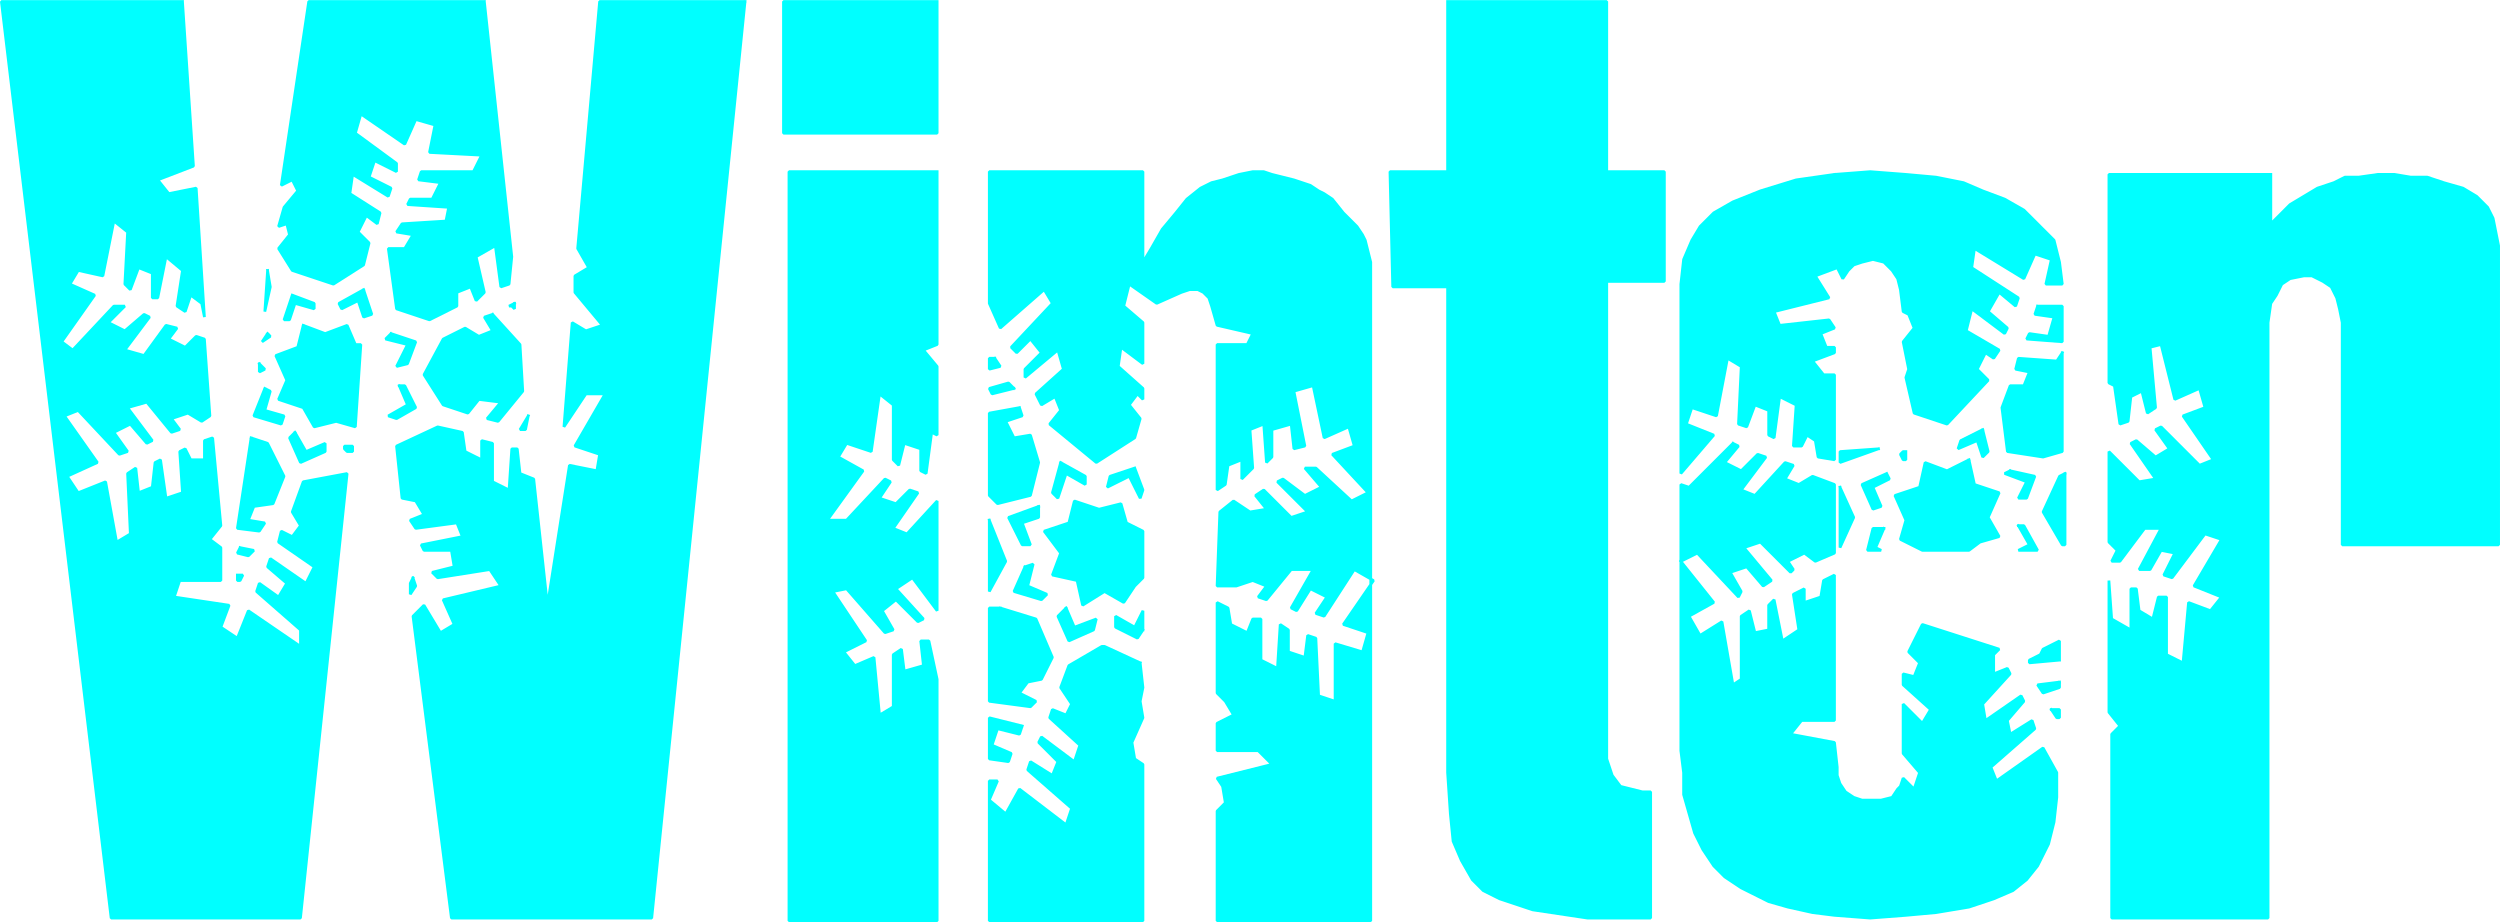
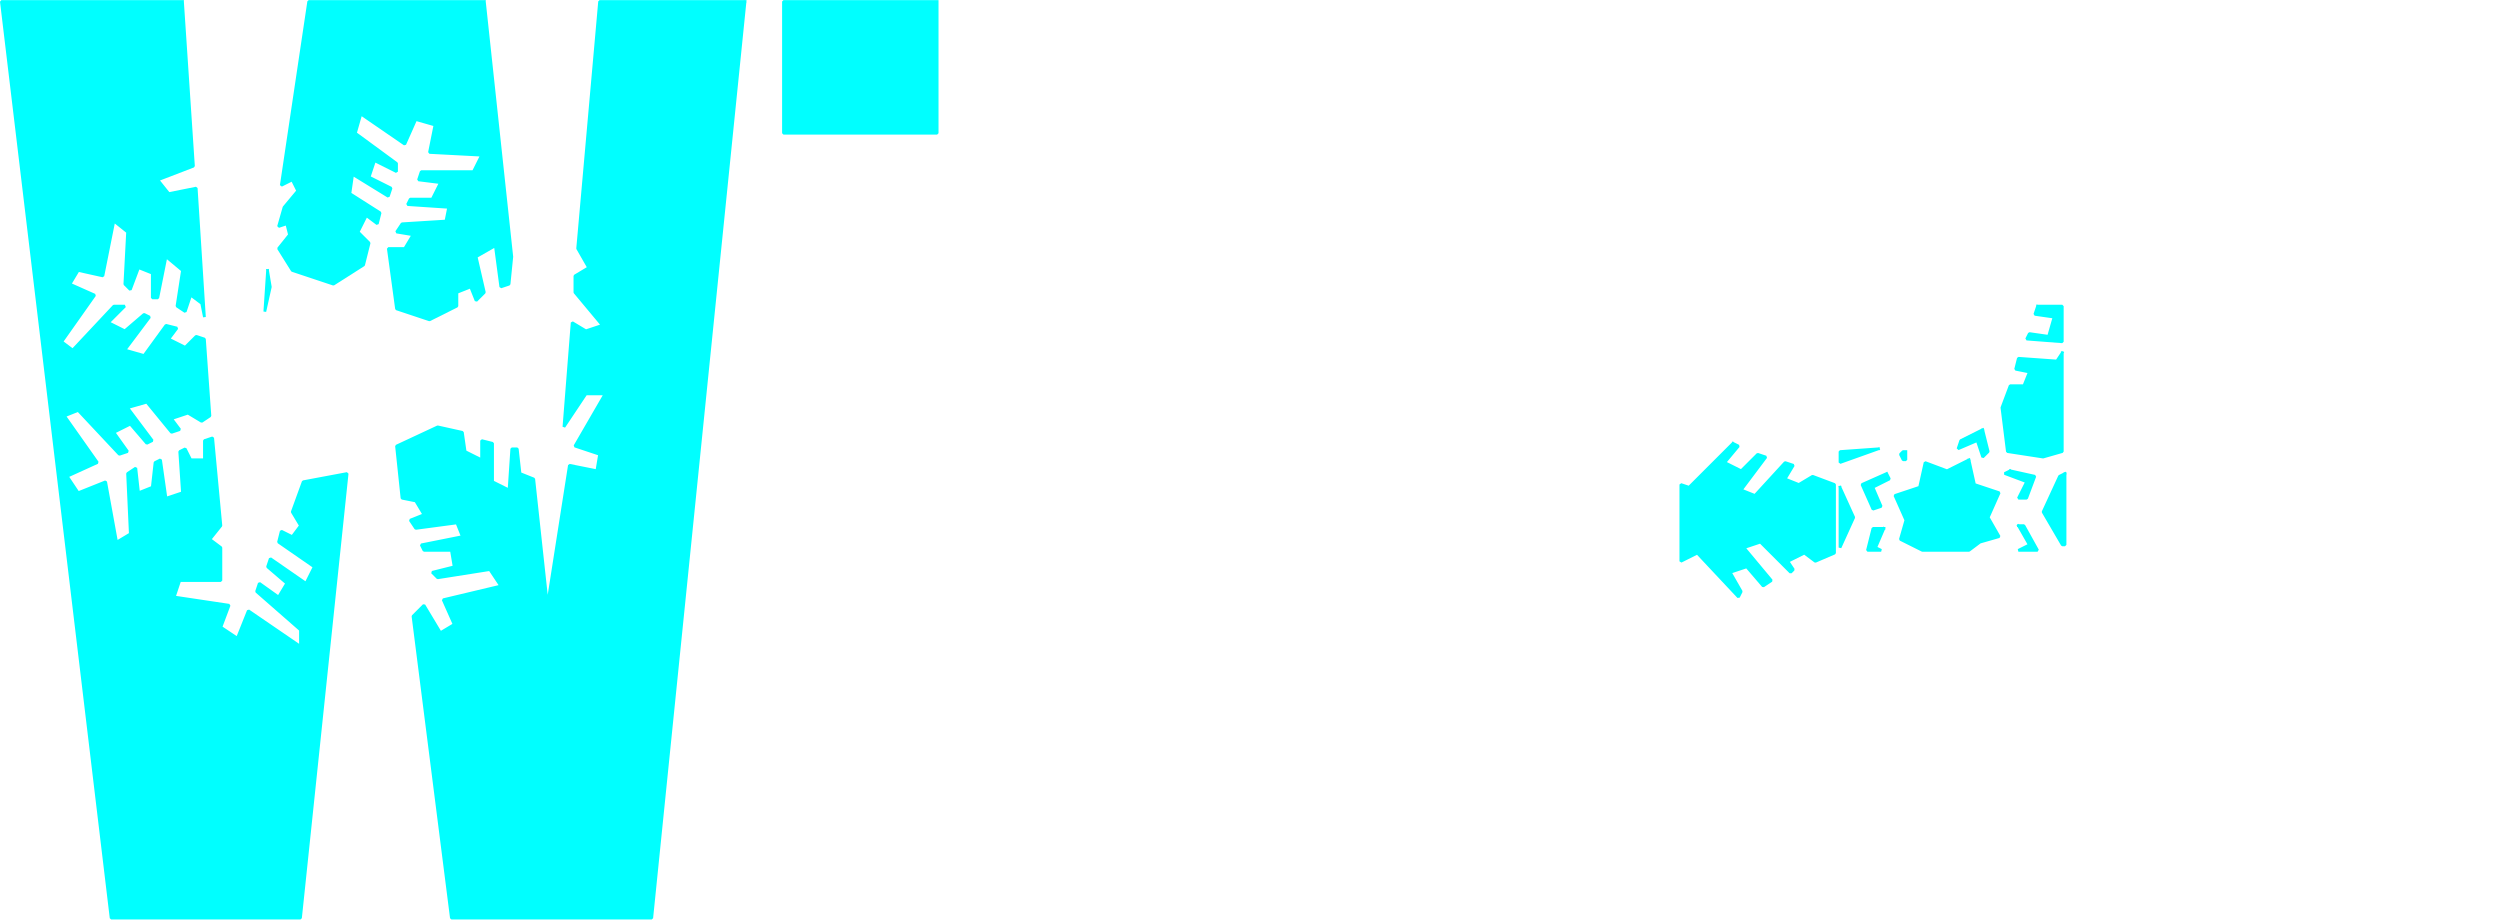
<svg xmlns="http://www.w3.org/2000/svg" width="910.996" height="336.051" version="1.2">
  <g fill="#0ff" fill-rule="evenodd" stroke="#0ff" stroke-linecap="square" stroke-linejoin="bevel" font-family="'Sans Serif'" font-size="12.5" font-weight="400">
    <path d="M341.496.55h-56v48h56v-48m-275 0h-66l40 334h69l17-162-16 3-4 11 3 5-3 4-4-2-1 4 13 9-3 6-13-9-1 3 7 6-3 5-7-5-1 3 16 14v6l-19-13-4 10-6-4 3-8-20-3 2-6h15v-12l-4-3 4-5-3-32-3 1v7h-5l-2-4-2 1 1 15-6 2-2-14-2 1-1 9-5 2-1-9-3 2 1 22-5 3-4-22-10 4-4-6 11-5-12-17 5-2 15 16 3-1-5-7 6-3 6 7 2-1-9-12 7-2 9 11 3-1-3-4 6-2 5 3 3-2-2-28-3-1-4 4-6-3 3-4-4-1-8 11-7-2 9-12-2-1-7 6-6-3 6-6h-4l-15 16-4-3 12-17-9-4 3-5 9 2 4-20 5 4-1 19 2 2 3-8 5 2v9h2l3-15 6 5-2 13 3 2 2-6 4 3 1 5-3-47-10 2-4-5 13-5-4-60m205 0h-53l-8 90 4 7-5 3v6l10 12-6 2-5-3-3 38 8-12h7l-11 19 9 3-1 6-10-2-8 51-5-46-5-2-1-9h-2l-1 15-6-3v-14l-4-1v7l-6-3-1-7-9-2-15 7 2 19 5 1 3 5-5 2 2 3 15-2 2 5-15 3 1 2h10l1 6-8 2 2 2 19-3 4 6-21 5 4 9-5 3-6-10-4 4 14 110h73l34-334" vector-effect="non-scaling-stroke" />
    <path d="M176.496.55h-64l-10 67 4-2 2 4-5 6-2 7 3-1 1 4-4 5 5 8 15 5 11-7 2-8-4-4 3-6 4 3 1-4-11-7 1-7 13 8 1-3-8-4 2-6 8 4v-3l-15-11 2-7 16 11 4-9 7 2-2 10 19 1-3 6h-19l-1 3 8 1-3 6h-8l-1 2 15 1-1 5-16 1-2 3 6 1-3 5h-6l3 22 12 4 10-5v-5l5-2 2 5 3-3-3-13 7-4 2 15 3-1 1-10-10-93m-79 98-1 15 2-9-1-6" vector-effect="non-scaling-stroke" />
-     <path d="m132.496 105.55-9 5 1 2 6-3 2 6 3-1-3-9m-26 2-3 9h2l2-6 7 2v-2l-8-3m81 3-2 1h1l1 1v-2m-8 4-3 1 3 5-5 2-5-3-8 4-7 13 7 11 9 3 4-5 8 1-5 6 4 1 9-11-1-17-10-11m-69 4-2 8-8 3 4 9-3 7 9 3 4 7 8-2 7 2 2-30h-2l-3-7-8 3-8-3m32 3-2 2 8 2-4 8 4-1 3-8-9-3m-45 0-2 3 3-2-1-1m-3 11v3l2-1-2-2m51 8 3 7-7 4 3 1 7-4-4-8h-2m-49 1-4 10 10 3 1-3-7-2 2-7-2-1m11 16-2 2 4 9 9-4v-3l-7 3-4-7m85-6-3 5h2l1-5m-101 8-5 33 8 1 2-3-6-1 2-5 7-1 4-10-6-12-6-2m36 3h-2v1l1 1h2v-2h-1m-40 37-1 2 4 1 2-2-5-1m-1 10v2h1l1-2h-2m64 1-1 2v4l2-3-1-3m191-148h-54v273h54v-88l-3-14h-3l1 9-7 2-1-8-3 2v19l-5 3-2-21-7 3-4-5 8-4-12-18 5-1 14 16 3-1-4-7 5-4 8 8 2-1-10-11 6-4 9 12v-40l-11 12-5-2 9-13-3-1-5 5-6-2 4-6-2-1-14 15h-7l13-18-9-5 3-5 9 3 3-21 5 4v20l2 2 2-8 6 2v8l2 1 2-15 2 1v-25l-5-6 5-2v-63m75 33 3-5 4-7 5-6 4-5 5-4 4-2 4-1 6-2 5-1h4l3 1 8 2 6 2 3 2 2 1 3 2 4 5 5 5 2 3 1 2 1 4 1 4v240h-56v-40l3-3-1-6-2-3 20-5-5-5h-15v-10l6-3-3-5-3-3v-33l4 2 1 6 6 3 2-5h3v15l6 3 1-16 3 2v8l6 2 1-8 3 1 1 21 6 2v-21l10 3 2-7-9-3 11-16-7-4-11 17-3-1 4-6-6-3-5 8-2-1 8-14h-8l-9 11-3-1 3-4-5-2-6 2h-7l1-27 5-4 6 4 6-1-4-5 3-2 10 10 6-2-11-11 2-1 8 6 6-3-6-7h4l13 12 6-3-13-14 8-3-2-7-9 4-4-19-7 2 4 20-4 1-1-9-7 2v10l-2 2-1-14-5 2 1 14-4 4v-7l-5 2-1 7-3 2v-53h11l2-4-13-3-2-7-1-3-2-2-2-1h-3l-3 1-9 4-10-7-2 8 7 6v15l-8-6-1 7 9 8v4l-2-2-3 4 4 5-2 7-14 9-17-14 4-5-2-5-5 3-2-4 10-9-2-7-12 10v-3l6-6-4-5-5 5-2-2 15-16-3-5-16 14-4-9v-48h56v33m-54 35h-2v4l4-1-2-3m7 11-2-2-7 2 1 2 8-2m2 7-11 2v30l3 3 12-3 3-12-3-10-6 1-3-6 6-2-1-3" vector-effect="non-scaling-stroke" />
-     <path d="m413.496 170.55-9 3-1 4 8-4 4 8 1-3-3-8m-27-2-3 11 2 2 3-9 7 4v-3l-9-5m14 17-9-3-2 8-9 3 6 8-3 8 9 2 2 9 8-5 7 4 4-6 3-3v-17l-6-3-2-7-8 2m-22-1-11 4 5 10h3l-3-8 6-2v-4m-18 5v26l6-11-6-15m13 17-4 9 10 3 2-2-7-3 2-8-3 1m-9 15h-4v34l15 2 2-2-6-3 3-4 5-1 4-8-6-14-13-4m24 0-3 3 4 9 9-4 1-4-8 3-3-7m28 8v-7l-3 6-7-4v4l8 4 2-3m-1 12-13-6h-1l-12 7-3 8 4 6-2 4-5-2-1 3 11 10-2 6-12-9-1 2 7 7-2 5-8-5-1 3 16 14-2 6-17-13-5 9-6-5 3-7h-3v51h56v-57l-3-2-1-6 4-9-1-6 1-5-1-9" vector-effect="non-scaling-stroke" />
-     <path d="m372.496 264.55-12-3v15l7 1 1-3-7-3 2-6 8 2 1-3m155-264v62h-21l1 42h20v177l1 15 1 10 3 7 4 7 4 4 6 3 12 4 20 3h23v-46h-3l-4-1-4-1-3-4-2-6v-174h21v-40h-21v-62h-58m141 63-14 2-13 4-10 4-7 4-5 5-3 5-3 7-1 9v69l12-14-10-4 2-6 9 3 4-21 5 3-1 21 3 1 3-8 5 2v9l2 1 2-15 6 3-1 15h3l2-4 3 2 1 6 6 1v-31h-4l-4-5 8-3v-2h-3l-2-5 5-2-2-3-18 2-2-5 20-5-5-8 8-3 2 4 2-3 2-2 3-1 4-1 4 1 3 3 2 3 1 4 1 8 2 1 2 5-4 5 2 10-1 3 3 13 12 4 15-16-4-4 3-6 3 2 2-3-12-7 2-8 12 9 1-2-7-6 4-7 6 5 1-3-17-11 1-7 18 11 4-9 6 2-2 9h6l-1-8-2-8-5-5-6-6-7-4-8-3-7-3-10-2-11-1-13-1-13 1" vector-effect="non-scaling-stroke" />
    <path d="m742.496 111.55-1 3 7 1-2 7-7-1-1 2 13 1v-13h-9m9 17-2 3-14-1-1 4 5 1-2 5h-5l-3 8 2 16 13 2 7-2v-36m-29 28-8 4-1 3 7-3 2 6 2-2-2-8m-91 5-16 16-3-1v28l6-3 15 16 1-2-4-7 6-2 6 7 3-2-10-12 6-2 11 11 1-1-2-3 6-3 4 3 7-3v-25l-8-3-5 3-5-2 3-5-3-1-11 12-5-2 9-12-3-1-6 6-6-3 5-6-2-1m53 2-14 1v4l14-5m10 1h-1l-1 1 1 2h1v-3m23 3-8 4-8-3-2 9-9 3 4 9-2 7 8 4h17l4-3 7-2-4-7 4-9-9-3-2-9m15 4-2 1 8 3-3 6h3l3-8-9-2m-45 1-9 4 4 9 3-1-3-7 6-3-1-2m65 0-2 1-6 13 7 12h1v-26m-82 5v22l5-11-5-11m16 15h-4l-2 8h5l-2-1 3-7m49-1 4 7-4 2h7l-5-9h-2" vector-effect="non-scaling-stroke" />
-     <path d="M612.496 204.55v69l1 8v8l2 7 2 7 3 6 4 6 4 4 6 4 4 2 6 3 7 2 9 2 8 1 13 1 13-1 11-1 12-2 9-3 7-3 5-4 4-5 4-8 2-8 1-9v-9l-5-9-17 12-2-5 16-14-1-3-8 5-1-5 6-7-1-2-13 9-1-6 10-11-1-2-5 2v-7l2-2-28-9-5 10 4 4-2 5-4-1v4l10 9-3 5-7-7v18l6 7-2 6-4-4-1 3-1 1-2 3-4 1h-7l-3-1-3-2-2-3-1-3v-3l-1-9-16-3 4-5h12v-53l-4 2-1 6-6 2v-5l-4 2 2 13-6 4-3-15-2 2v9l-5 1-2-8-3 2v23l-3 2-4-23-8 5-4-7 9-5-12-15m138 36v-7l-6 3-1 2-4 2v1l11-1m0 8-8 1 2 3 6-2v-2m-3 10 2 3h1v-3h-3m80-195h-59v76l2 1 2 14 3-1 1-9 4-2 2 8 3-2-2-22 4-1 5 20 9-4 2 7-8 3 11 16-5 2-14-14-2 1 5 7-5 3-7-6-2 1 9 13-6 1-11-11v33l3 3-2 4h3l9-12h6l-8 15h4l4-7 5 1-4 8 3 1 12-16 6 2-10 17 10 4-4 5-8-3-2 22-6-3v-21h-3l-2 8-5-3-1-8h-2v15l-7-4-1-14v48l4 5-3 3v67h57v-217l1-7 2-3 2-4 3-2 5-1h3l4 2 3 2 2 4 1 4 1 5v81h57v-109l-1-5-1-5-2-4-4-4-5-3-7-2-6-2h-6l-6-1h-6l-7 1h-5l-4 2-6 2-5 3-5 3-4 4-3 3v-18" vector-effect="non-scaling-stroke" />
  </g>
</svg>